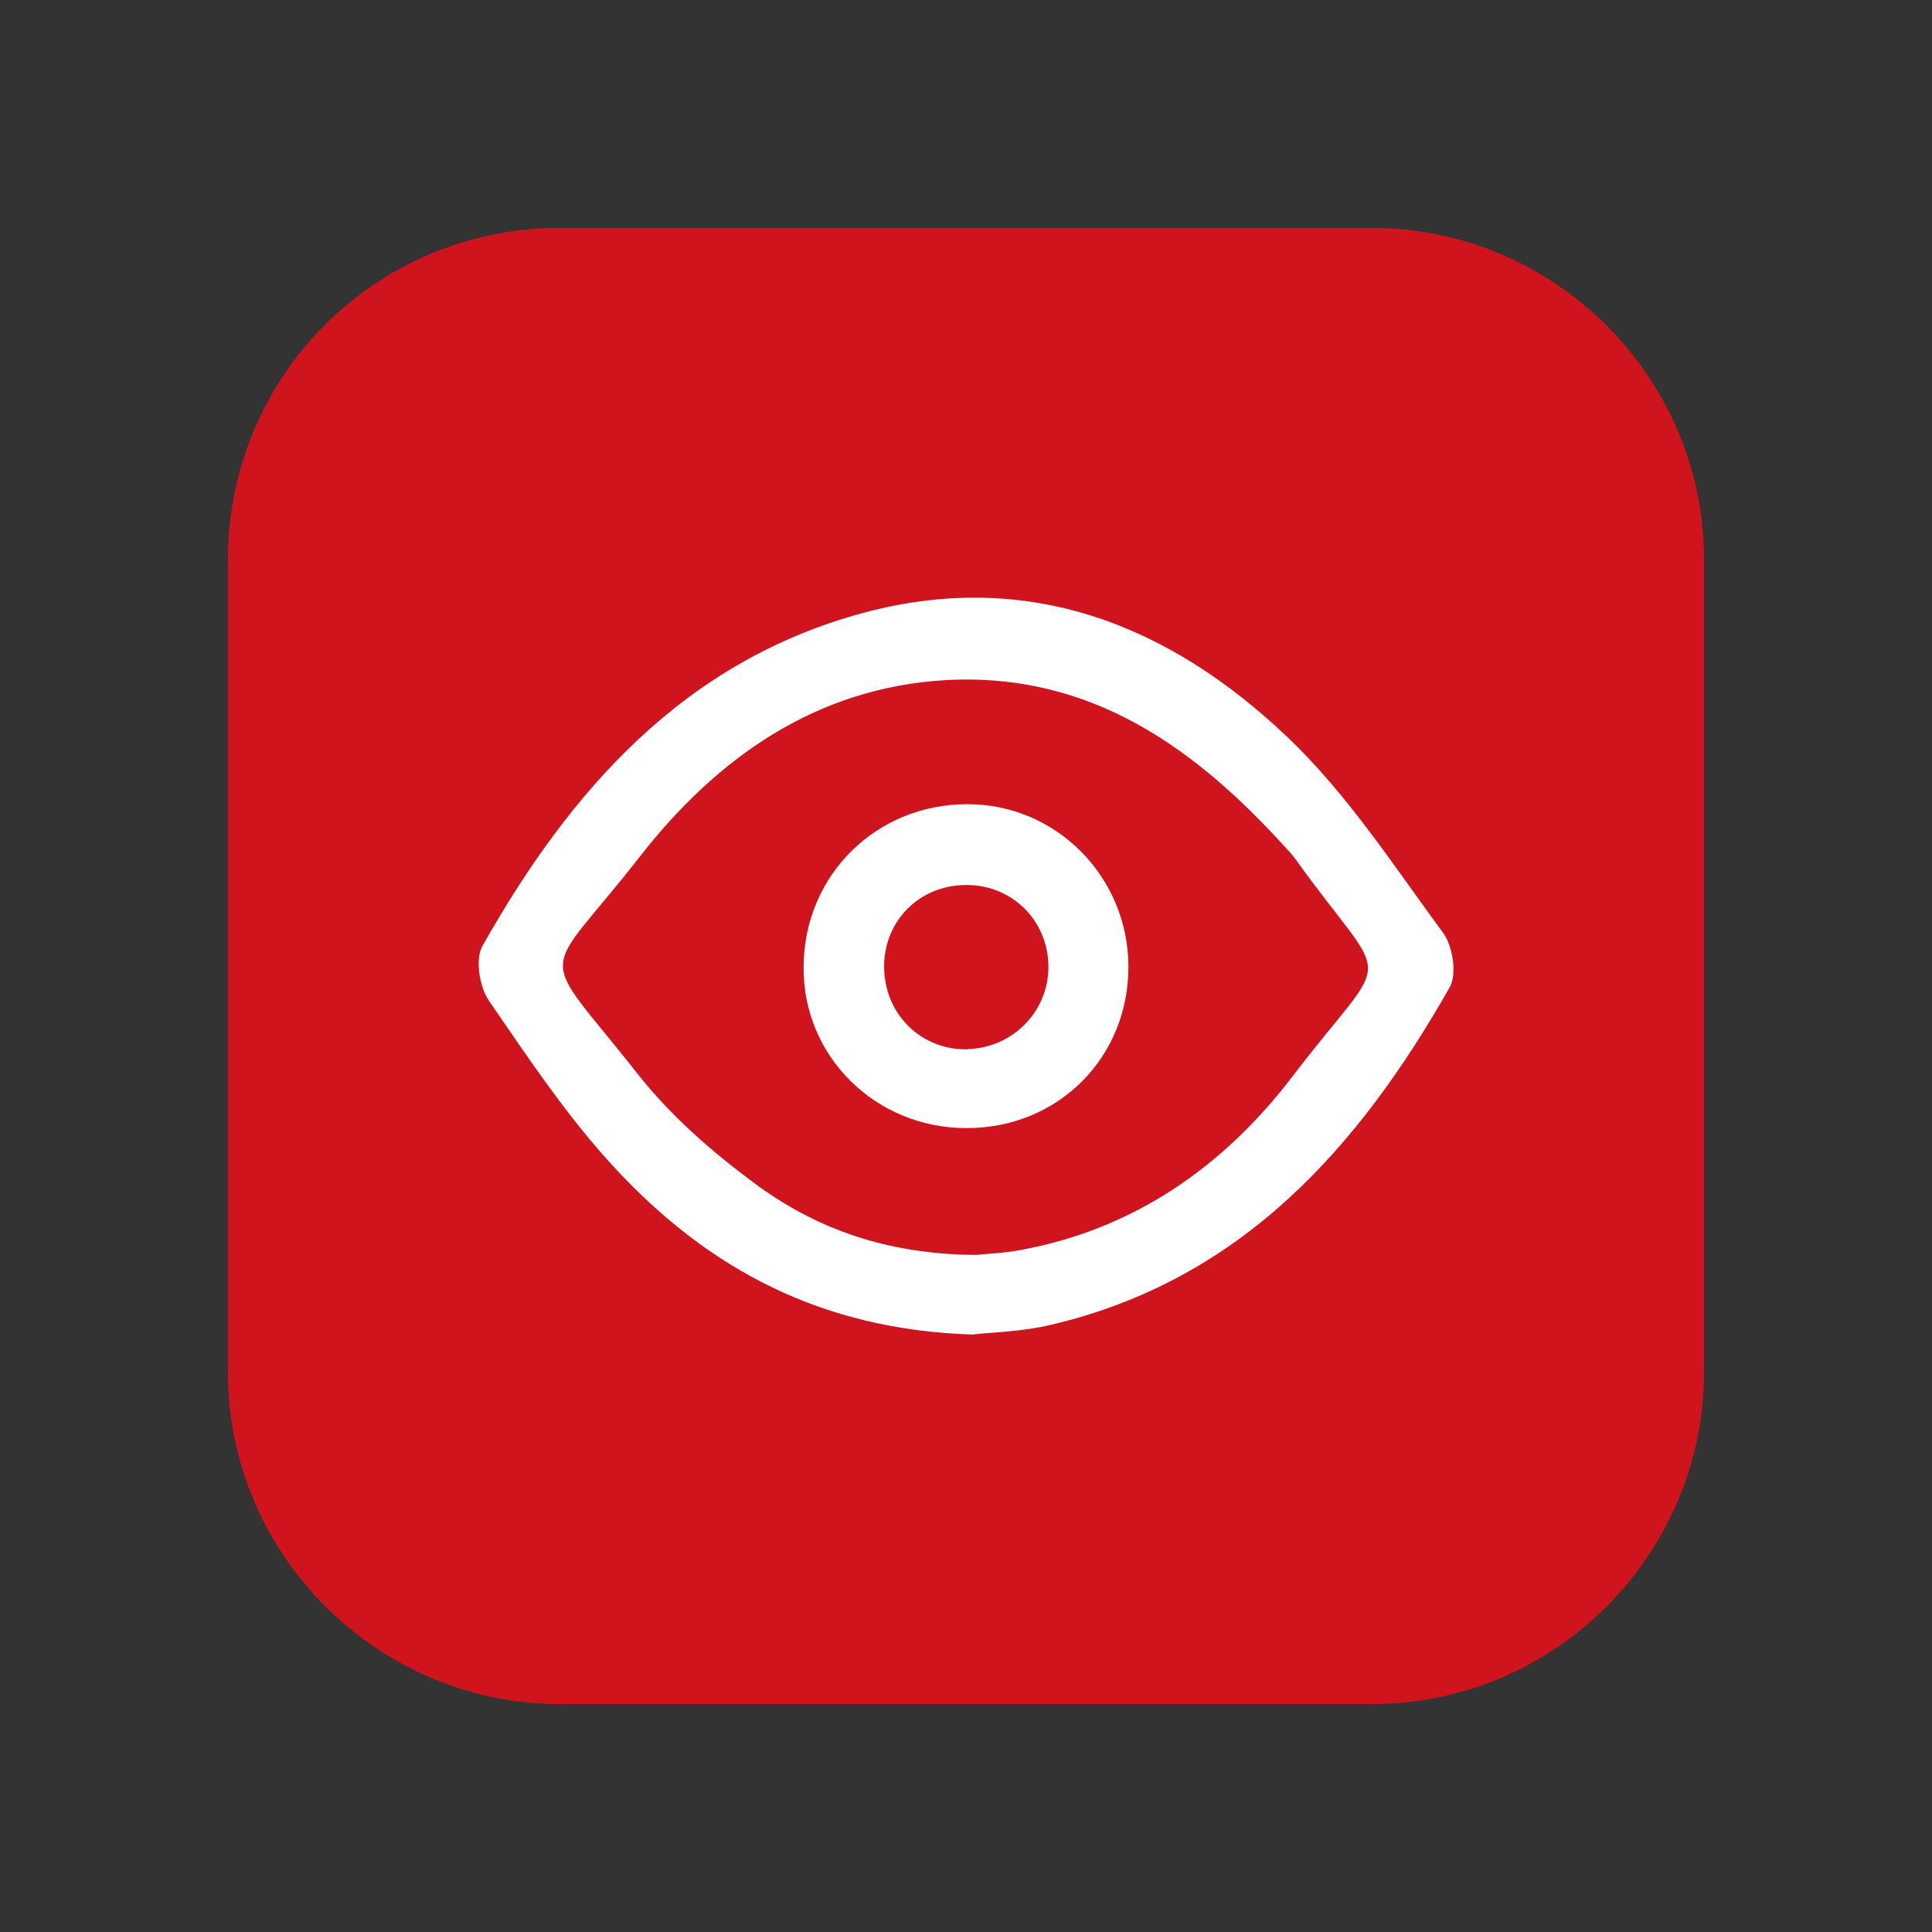
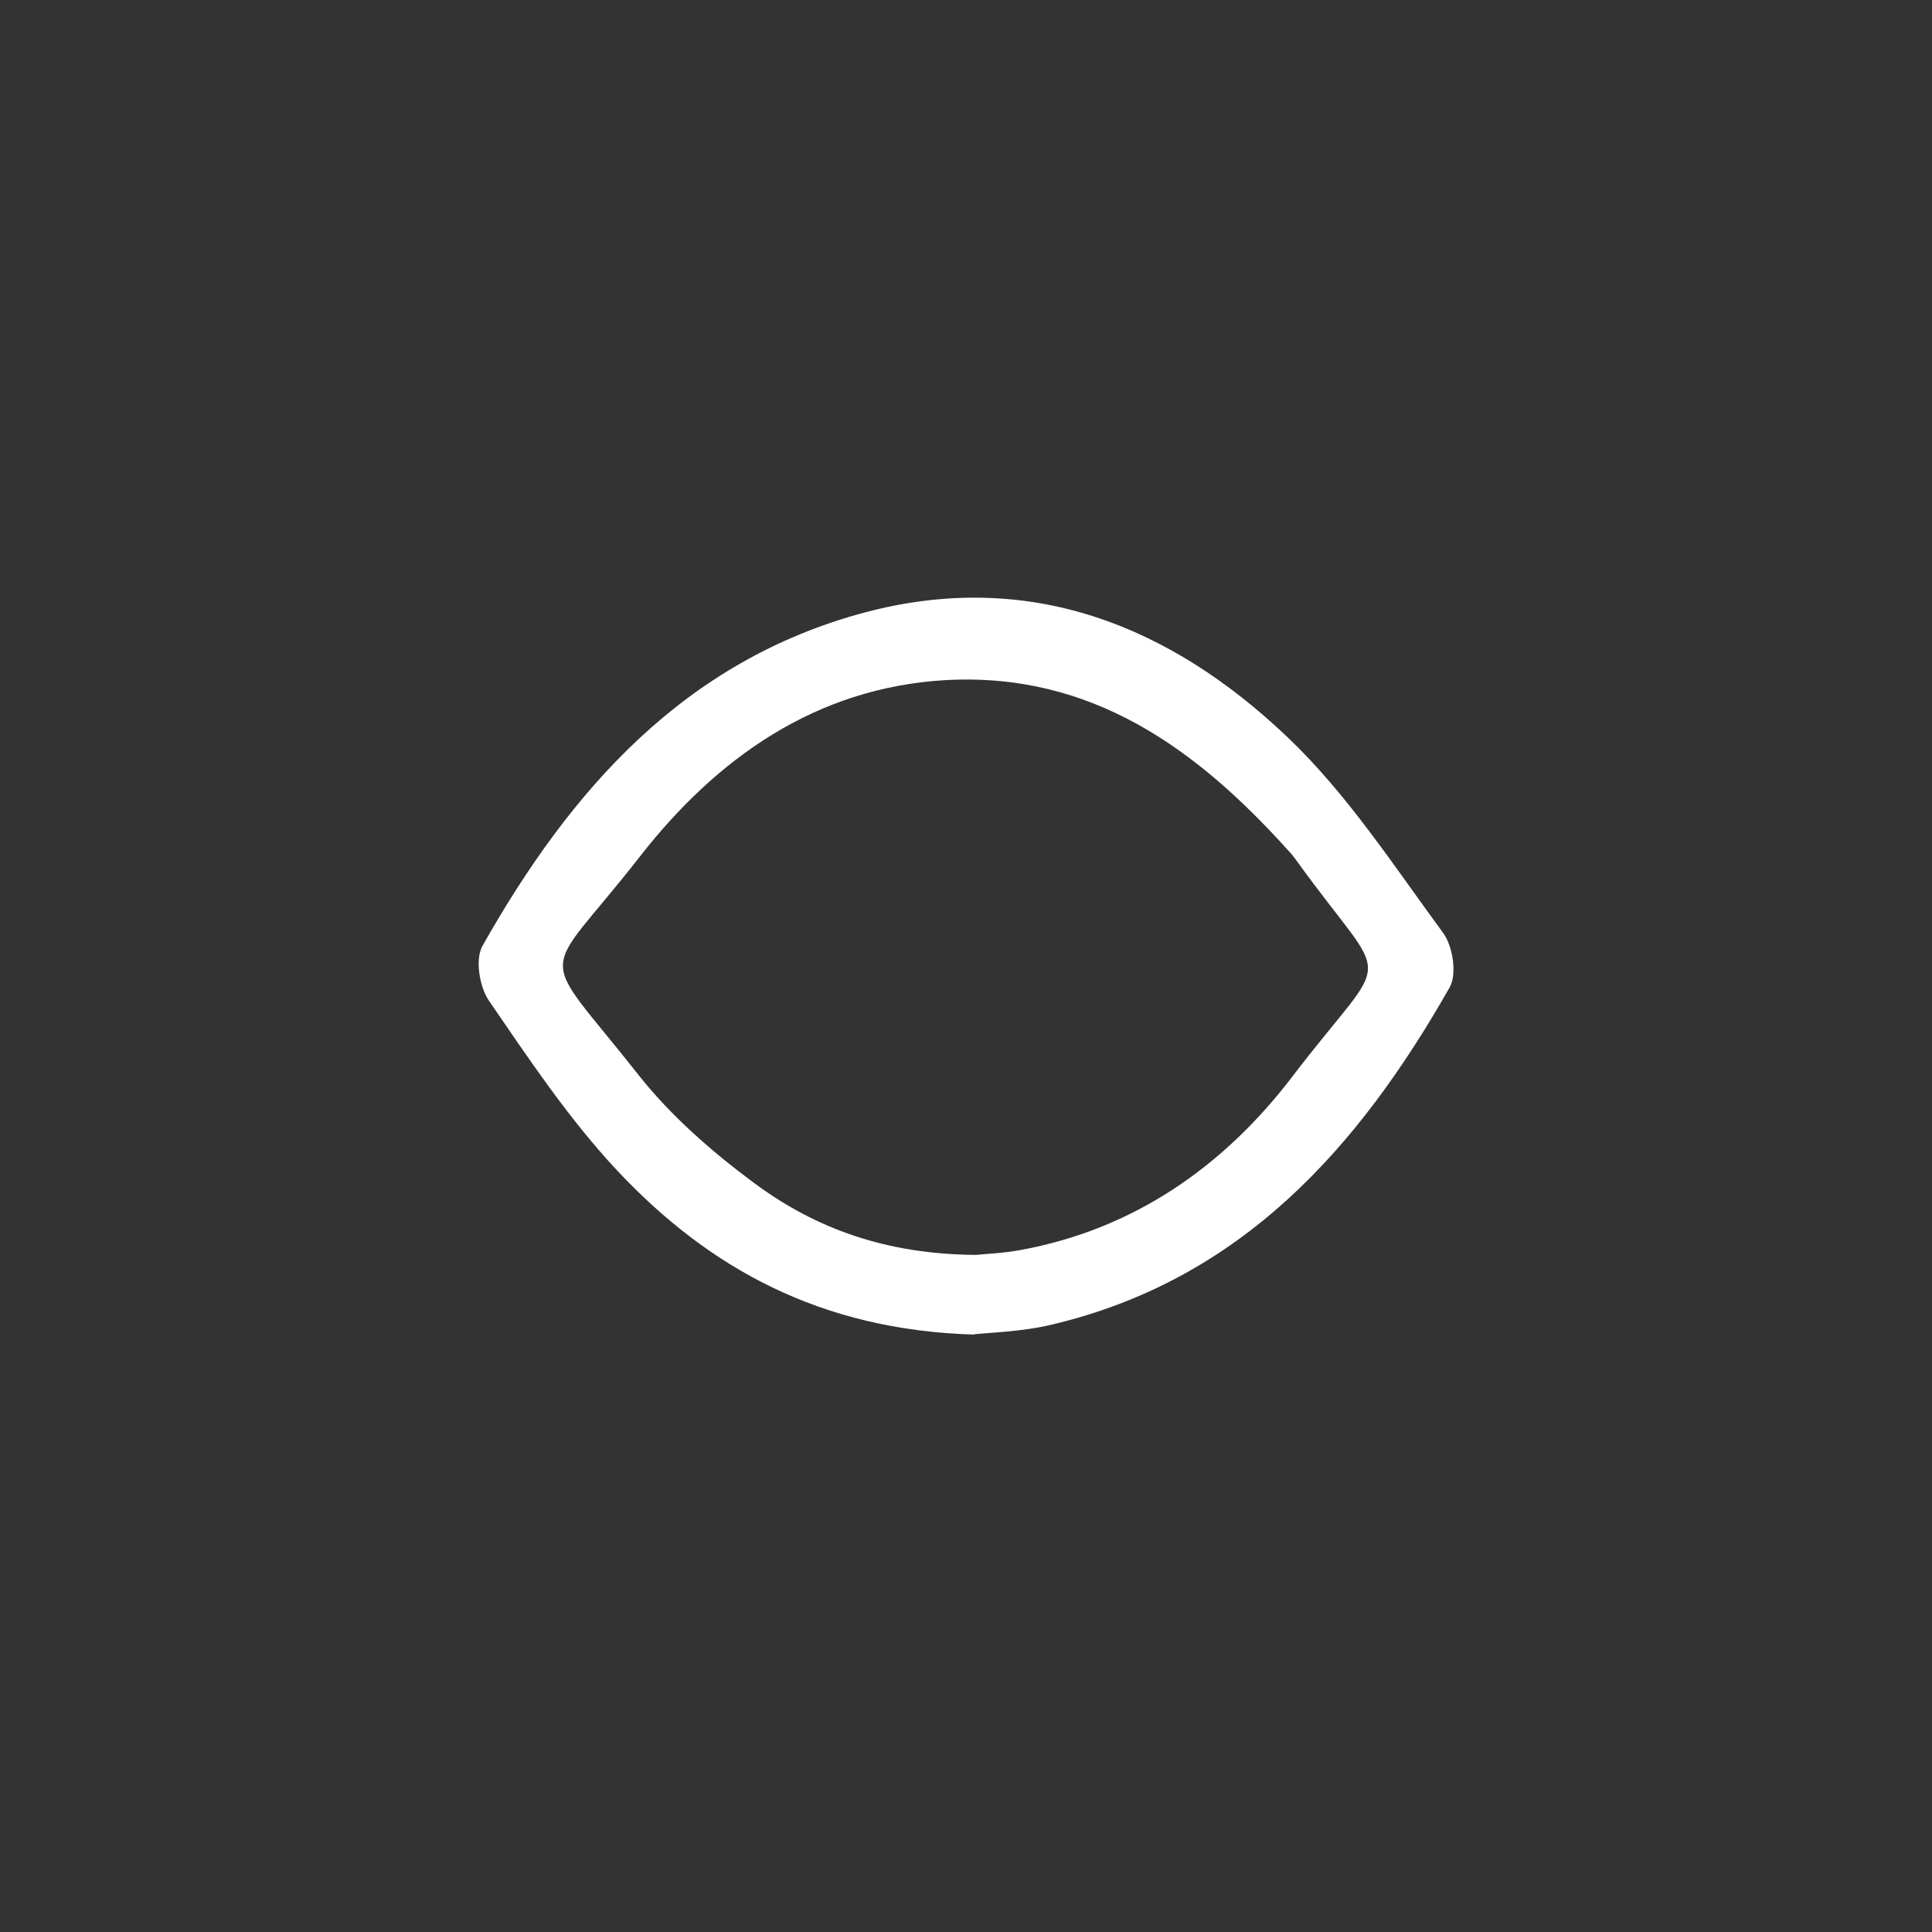
<svg xmlns="http://www.w3.org/2000/svg" id="a" viewBox="0 0 64 64">
  <rect x="0" y="0" width="64" height="64" fill="#333333" stroke="none" />
-   <path d="M56.45,18.55v26.9c0,6-4.9,11-11,11h-26.9c-6,0-11-4.9-11-11v-26.9c0-6.1,4.9-11,11-11h26.9c6,0,11,4.9,11,11Z" style="fill:#cf141e; stroke-width:0px;" />
  <path d="M32.27,44.21c-5.09-.15-8.79-2.2-11.83-5.44-1.6-1.71-2.92-3.69-4.25-5.63-.31-.46-.46-1.38-.2-1.82,2.91-5.15,6.67-9.43,12.65-11.03,5.45-1.45,10.11.42,14,4.12,1.99,1.89,3.53,4.27,5.17,6.5.32.44.46,1.37.21,1.8-3.02,5.32-6.91,9.69-13.18,11.17-1,.24-2.05.26-2.57.32ZM32.34,41.57c.24-.03.86-.05,1.46-.16,3.77-.69,6.73-2.77,8.99-5.72,3.36-4.41,3.32-2.79.16-7.18-.08-.11-.17-.23-.27-.33-3.04-3.38-6.53-5.92-11.36-5.65-4.31.25-7.59,2.6-10.12,5.84-3.32,4.26-3.47,2.89-.04,7.25,1.07,1.35,2.42,2.53,3.81,3.56,2.04,1.52,4.39,2.37,7.35,2.39Z" style="fill:#fff; stroke-width:0px;" />
-   <path d="M32.06,26.64c2.92,0,5.29,2.39,5.32,5.33.03,3.04-2.31,5.4-5.36,5.4-3.03,0-5.44-2.39-5.4-5.37.03-3.03,2.42-5.37,5.44-5.36ZM32.07,34.75c1.49-.04,2.68-1.27,2.66-2.75-.02-1.57-1.29-2.76-2.86-2.68-1.52.07-2.64,1.29-2.58,2.81.06,1.53,1.27,2.67,2.78,2.63Z" style="fill:#fff; stroke-width:0px;" />
</svg>